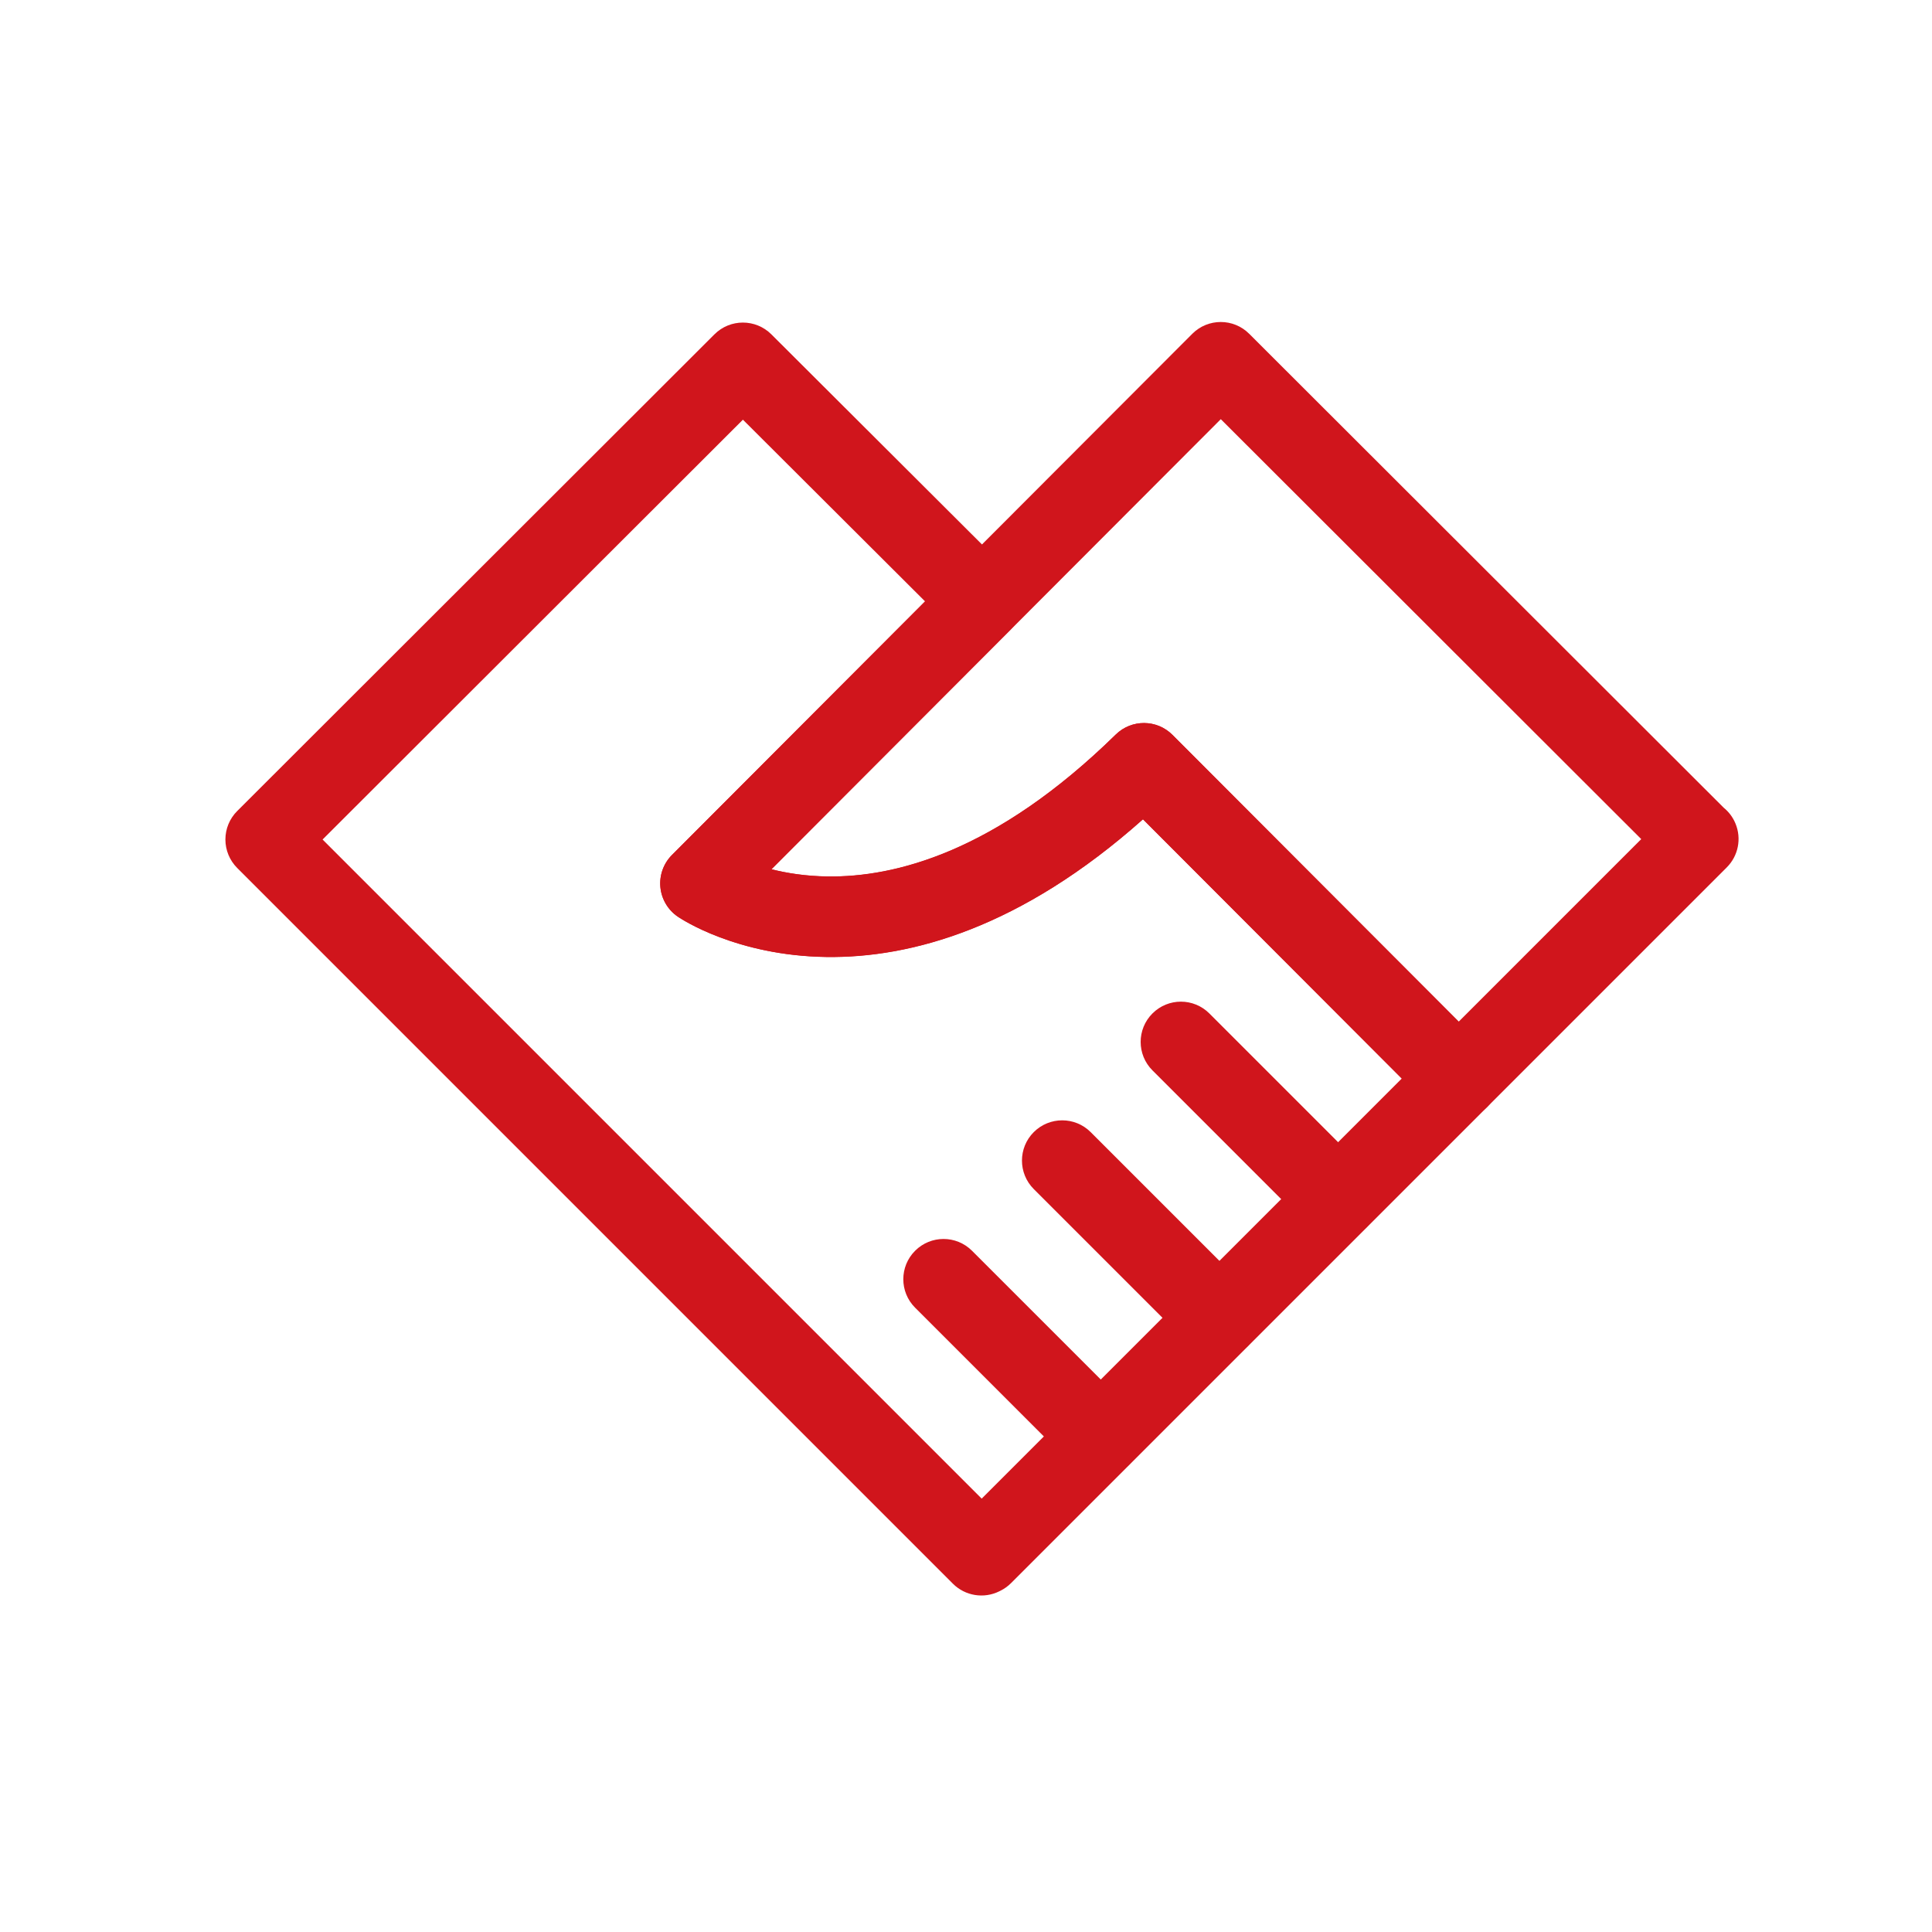
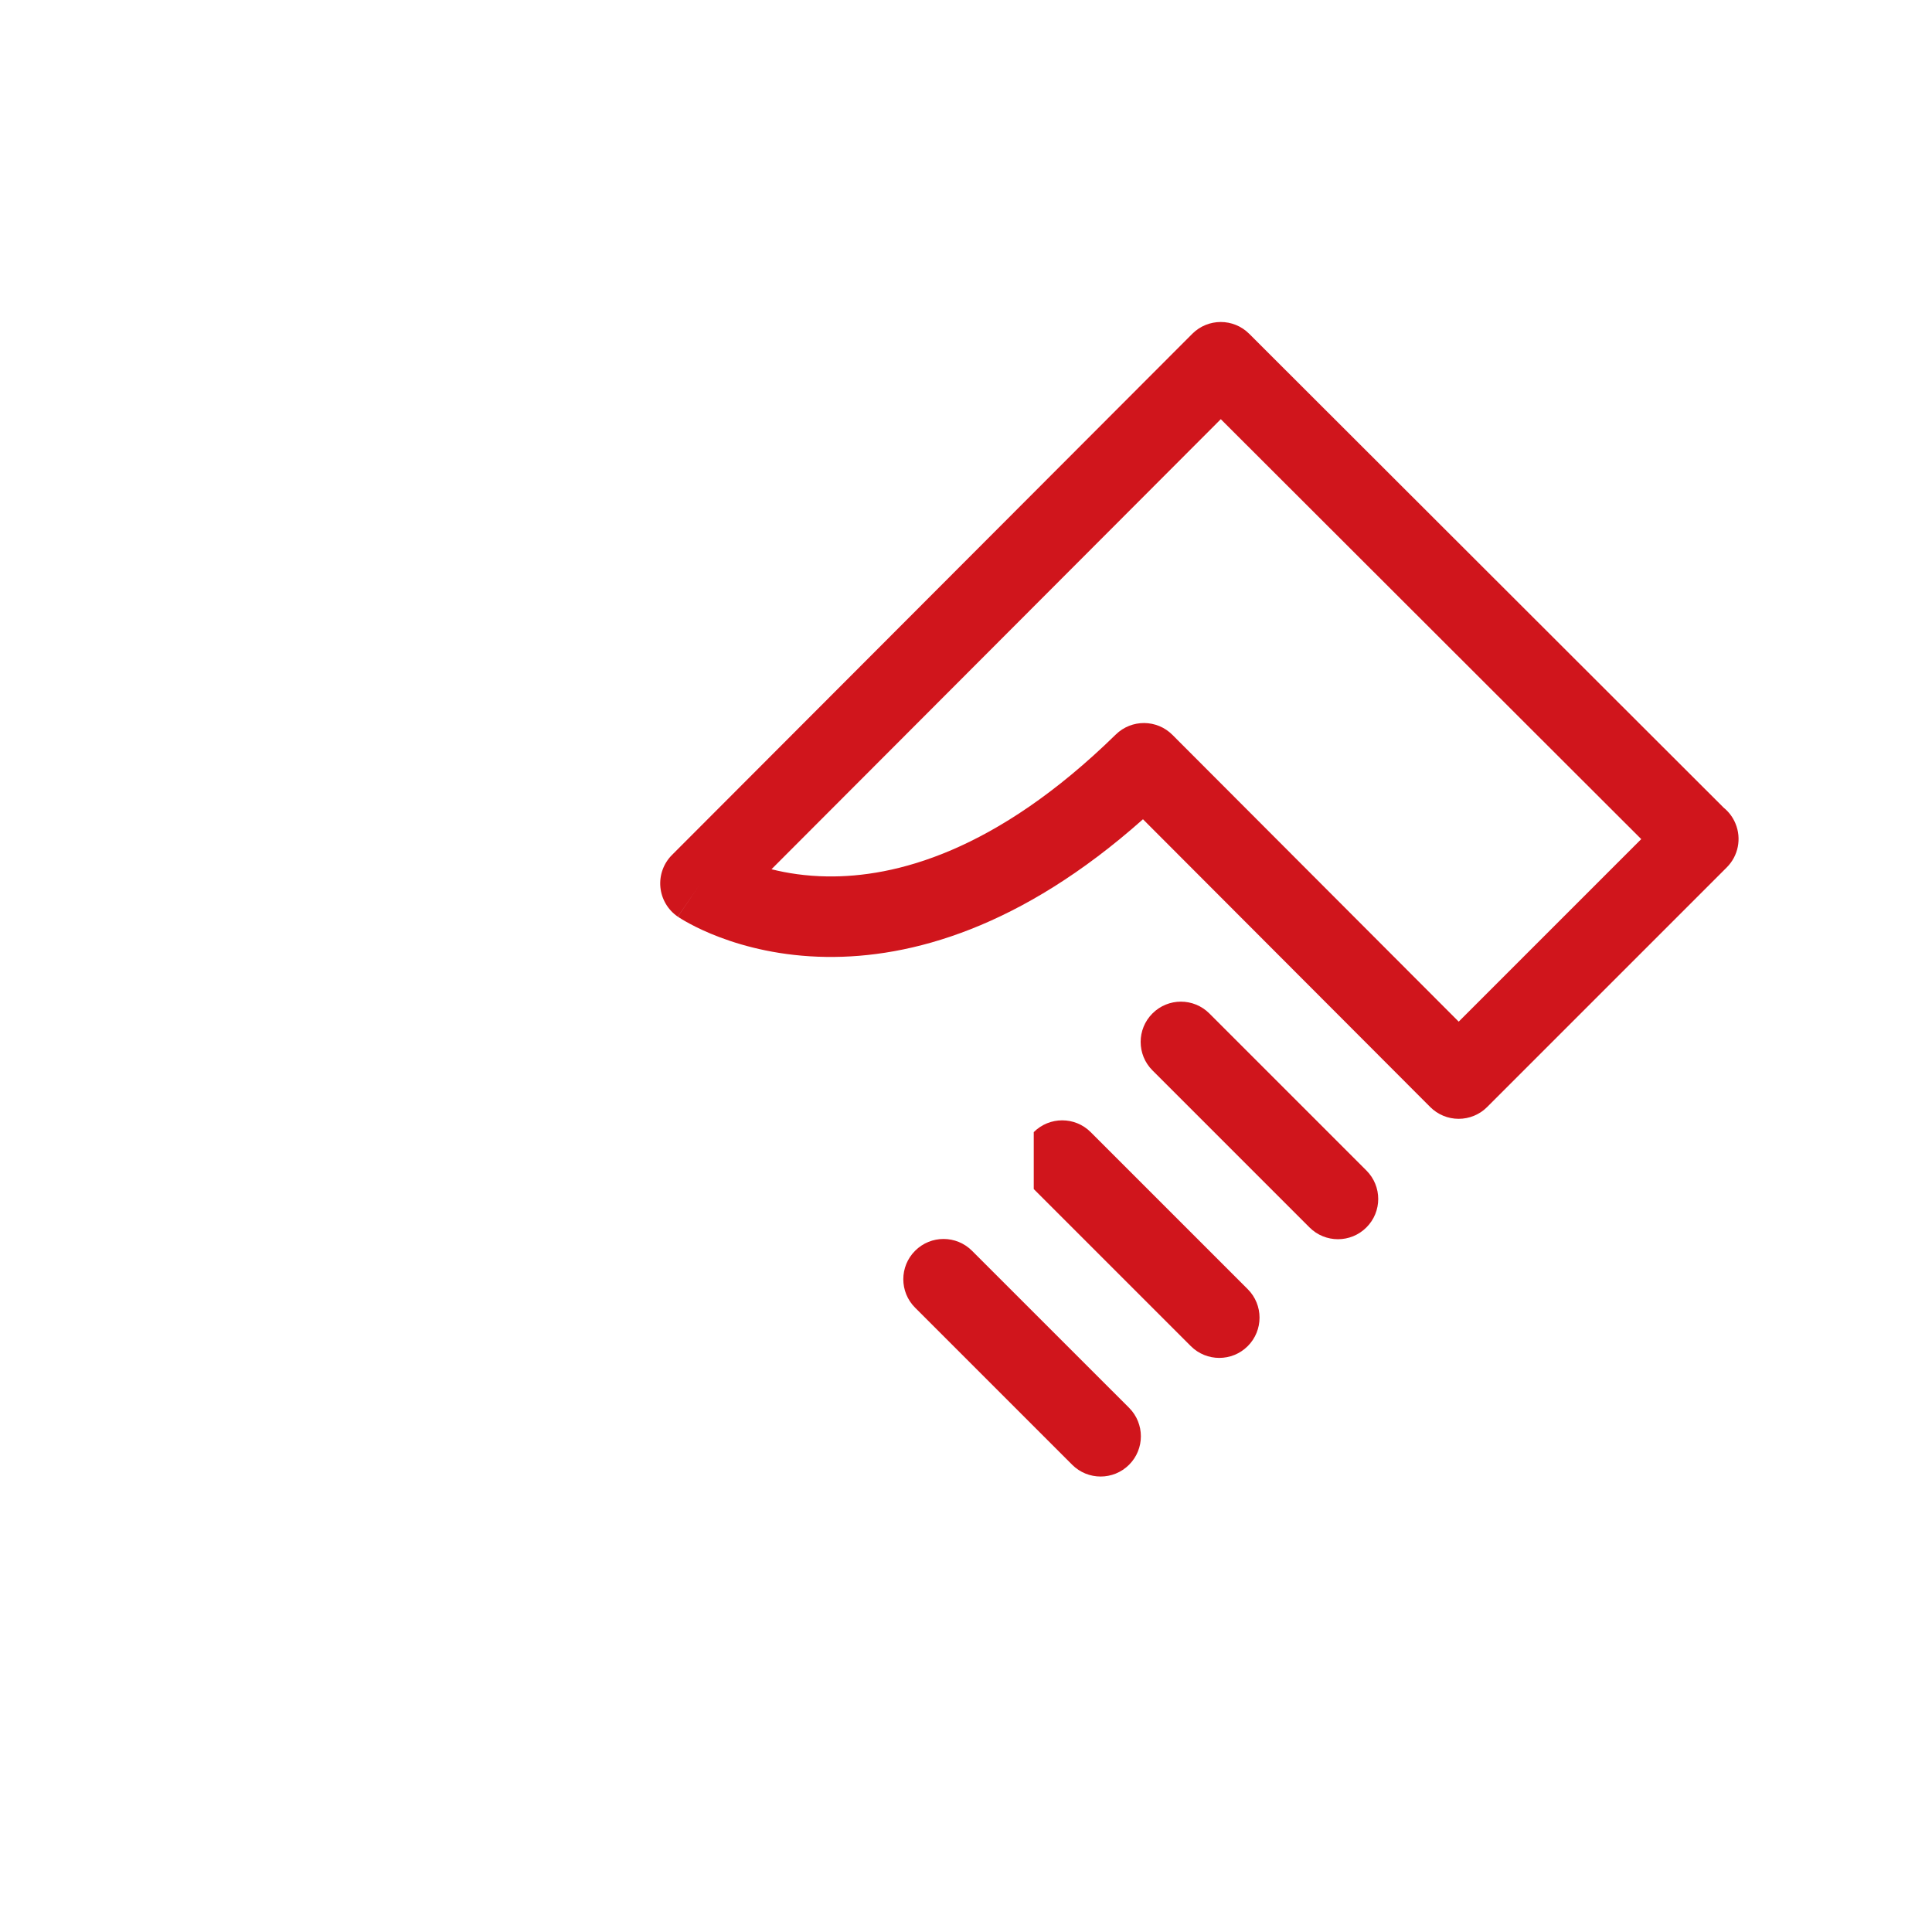
<svg xmlns="http://www.w3.org/2000/svg" width="60" height="60" viewBox="0 0 60 60" fill="none">
-   <path fill-rule="evenodd" clip-rule="evenodd" d="M22.188 10.383C22.676 9.896 23.466 9.896 23.955 10.383L31.379 17.789C31.614 18.023 31.746 18.341 31.746 18.673C31.747 19.004 31.615 19.322 31.381 19.557L23.957 26.996C24.439 27.118 25.023 27.212 25.699 27.221C27.779 27.251 30.912 26.479 34.651 22.812C35.141 22.331 35.926 22.336 36.411 22.821L46.185 32.613C46.672 33.101 46.672 33.892 46.184 34.38L31.398 49.166C31.303 49.261 31.193 49.34 31.073 49.4L31.037 49.418C30.556 49.658 29.975 49.564 29.594 49.184L7.366 26.955C7.132 26.721 7 26.403 7 26.071C7 25.739 7.132 25.421 7.367 25.187L22.188 10.383ZM21.754 27.434L21.05 28.467C20.742 28.258 20.544 27.922 20.509 27.552C20.474 27.181 20.606 26.815 20.869 26.551L28.728 18.676L23.072 13.034L10.018 26.072L30.487 46.541L43.533 33.495L35.496 25.444C31.706 28.822 28.289 29.758 25.663 29.721C24.267 29.701 23.142 29.406 22.354 29.109C21.961 28.96 21.651 28.811 21.431 28.693C21.322 28.634 21.234 28.583 21.171 28.544C21.139 28.525 21.113 28.509 21.092 28.495L21.067 28.479L21.057 28.472L21.053 28.47L21.051 28.468C21.051 28.468 21.05 28.467 21.754 27.434Z" fill="#D0151C" />
  <path fill-rule="evenodd" clip-rule="evenodd" d="M37.027 10.367C37.515 9.878 38.307 9.878 38.795 10.366L53.532 25.085C53.69 25.213 53.816 25.38 53.897 25.576C54.091 26.043 53.984 26.58 53.626 26.938L46.184 34.38C45.95 34.615 45.631 34.746 45.3 34.746C44.968 34.746 44.65 34.614 44.416 34.379L35.496 25.443C31.702 28.817 28.285 29.754 25.661 29.718C24.265 29.699 23.141 29.405 22.354 29.108C21.961 28.96 21.651 28.811 21.432 28.693C21.322 28.635 21.235 28.584 21.171 28.545C21.139 28.526 21.113 28.509 21.093 28.496L21.067 28.479L21.058 28.473L21.054 28.47C21.053 28.47 21.05 28.468 21.754 27.435L21.05 28.468C20.743 28.259 20.544 27.923 20.509 27.552C20.474 27.182 20.606 26.815 20.869 26.552L37.027 10.367ZM23.959 26.995C24.439 27.116 25.022 27.209 25.695 27.218C27.775 27.247 30.908 26.475 34.652 22.811C35.142 22.332 35.927 22.336 36.411 22.822L45.301 31.728L50.97 26.059L37.913 13.018L23.959 26.995Z" fill="#D0151C" />
  <path fill-rule="evenodd" clip-rule="evenodd" d="M28.419 38.844C28.907 38.355 29.698 38.355 30.187 38.844L35.065 43.721C35.553 44.21 35.553 45.001 35.065 45.489C34.576 45.977 33.785 45.977 33.297 45.489L28.419 40.611C27.931 40.123 27.931 39.332 28.419 38.844Z" fill="#D0151C" />
-   <path fill-rule="evenodd" clip-rule="evenodd" d="M32.104 35.159C32.593 34.671 33.384 34.671 33.872 35.159L38.75 40.037C39.238 40.525 39.238 41.316 38.75 41.805C38.262 42.293 37.47 42.293 36.982 41.805L32.104 36.927C31.616 36.439 31.616 35.647 32.104 35.159Z" fill="#D0151C" />
+   <path fill-rule="evenodd" clip-rule="evenodd" d="M32.104 35.159C32.593 34.671 33.384 34.671 33.872 35.159L38.75 40.037C39.238 40.525 39.238 41.316 38.75 41.805C38.262 42.293 37.47 42.293 36.982 41.805L32.104 36.927Z" fill="#D0151C" />
  <path fill-rule="evenodd" clip-rule="evenodd" d="M35.79 31.474C36.278 30.985 37.07 30.985 37.558 31.474L42.435 36.351C42.924 36.84 42.924 37.631 42.435 38.119C41.947 38.607 41.156 38.607 40.668 38.119L35.79 33.241C35.302 32.753 35.302 31.962 35.79 31.474Z" fill="#D0151C" />
</svg>